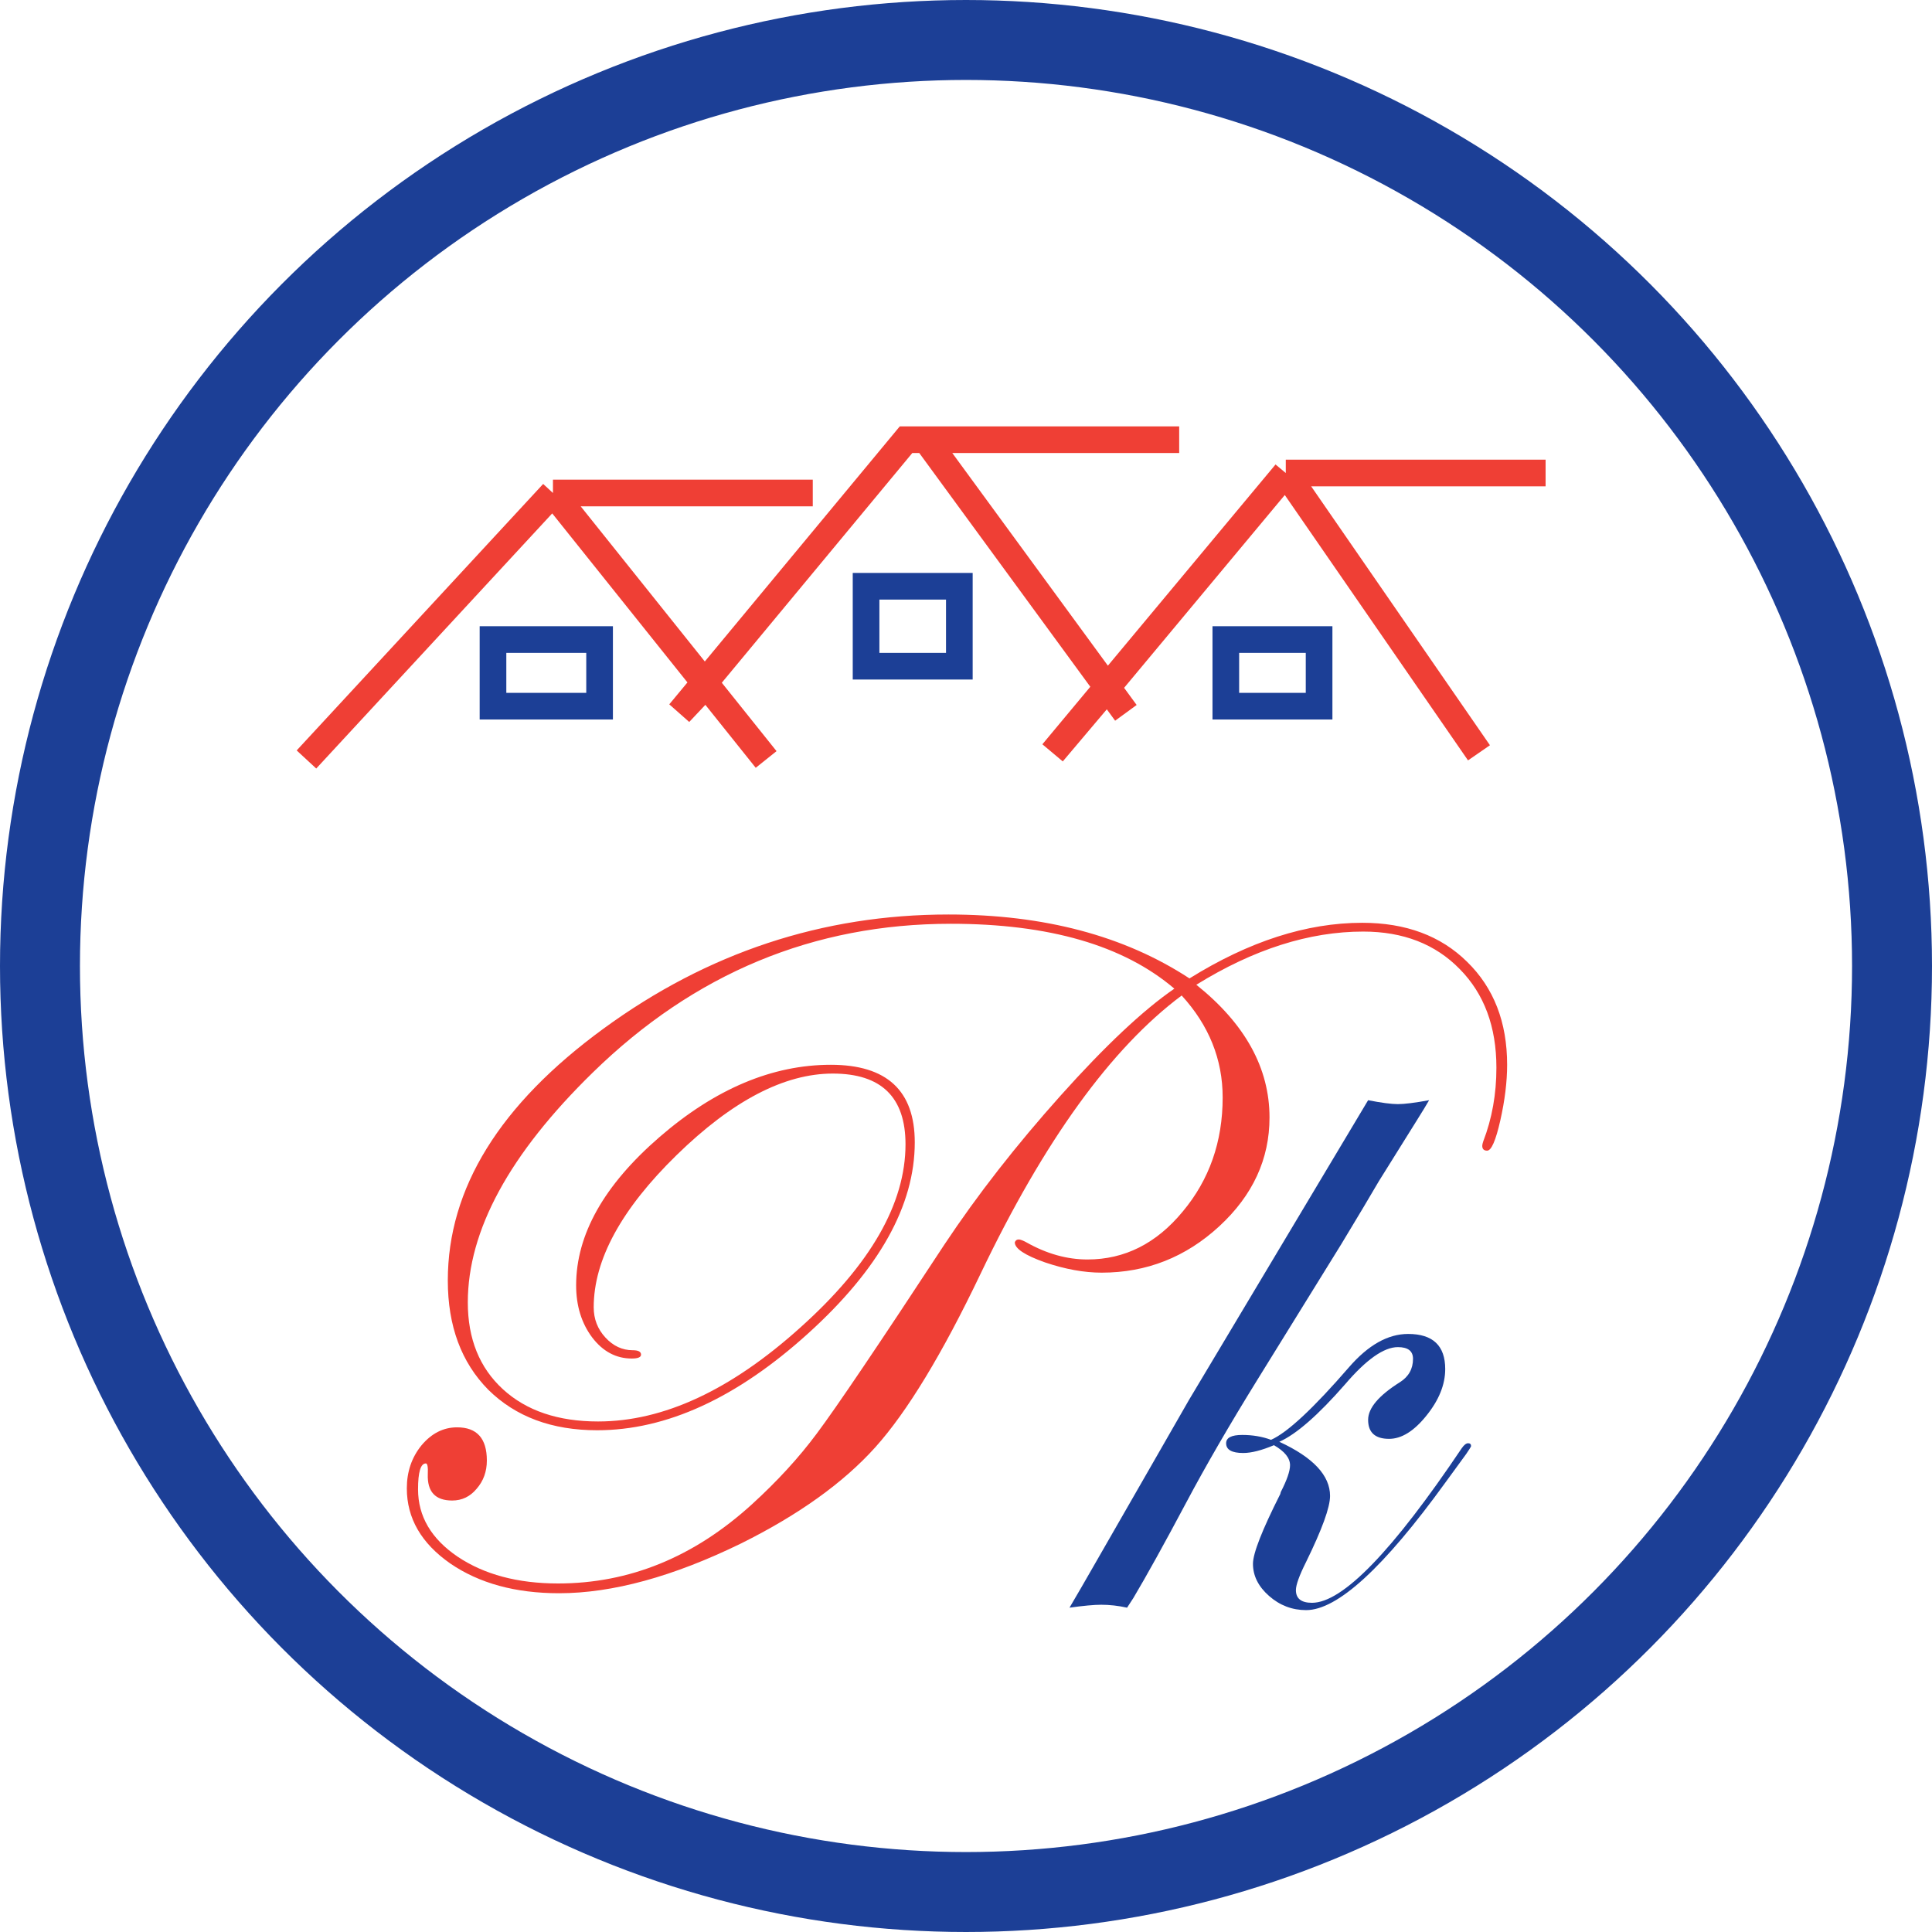
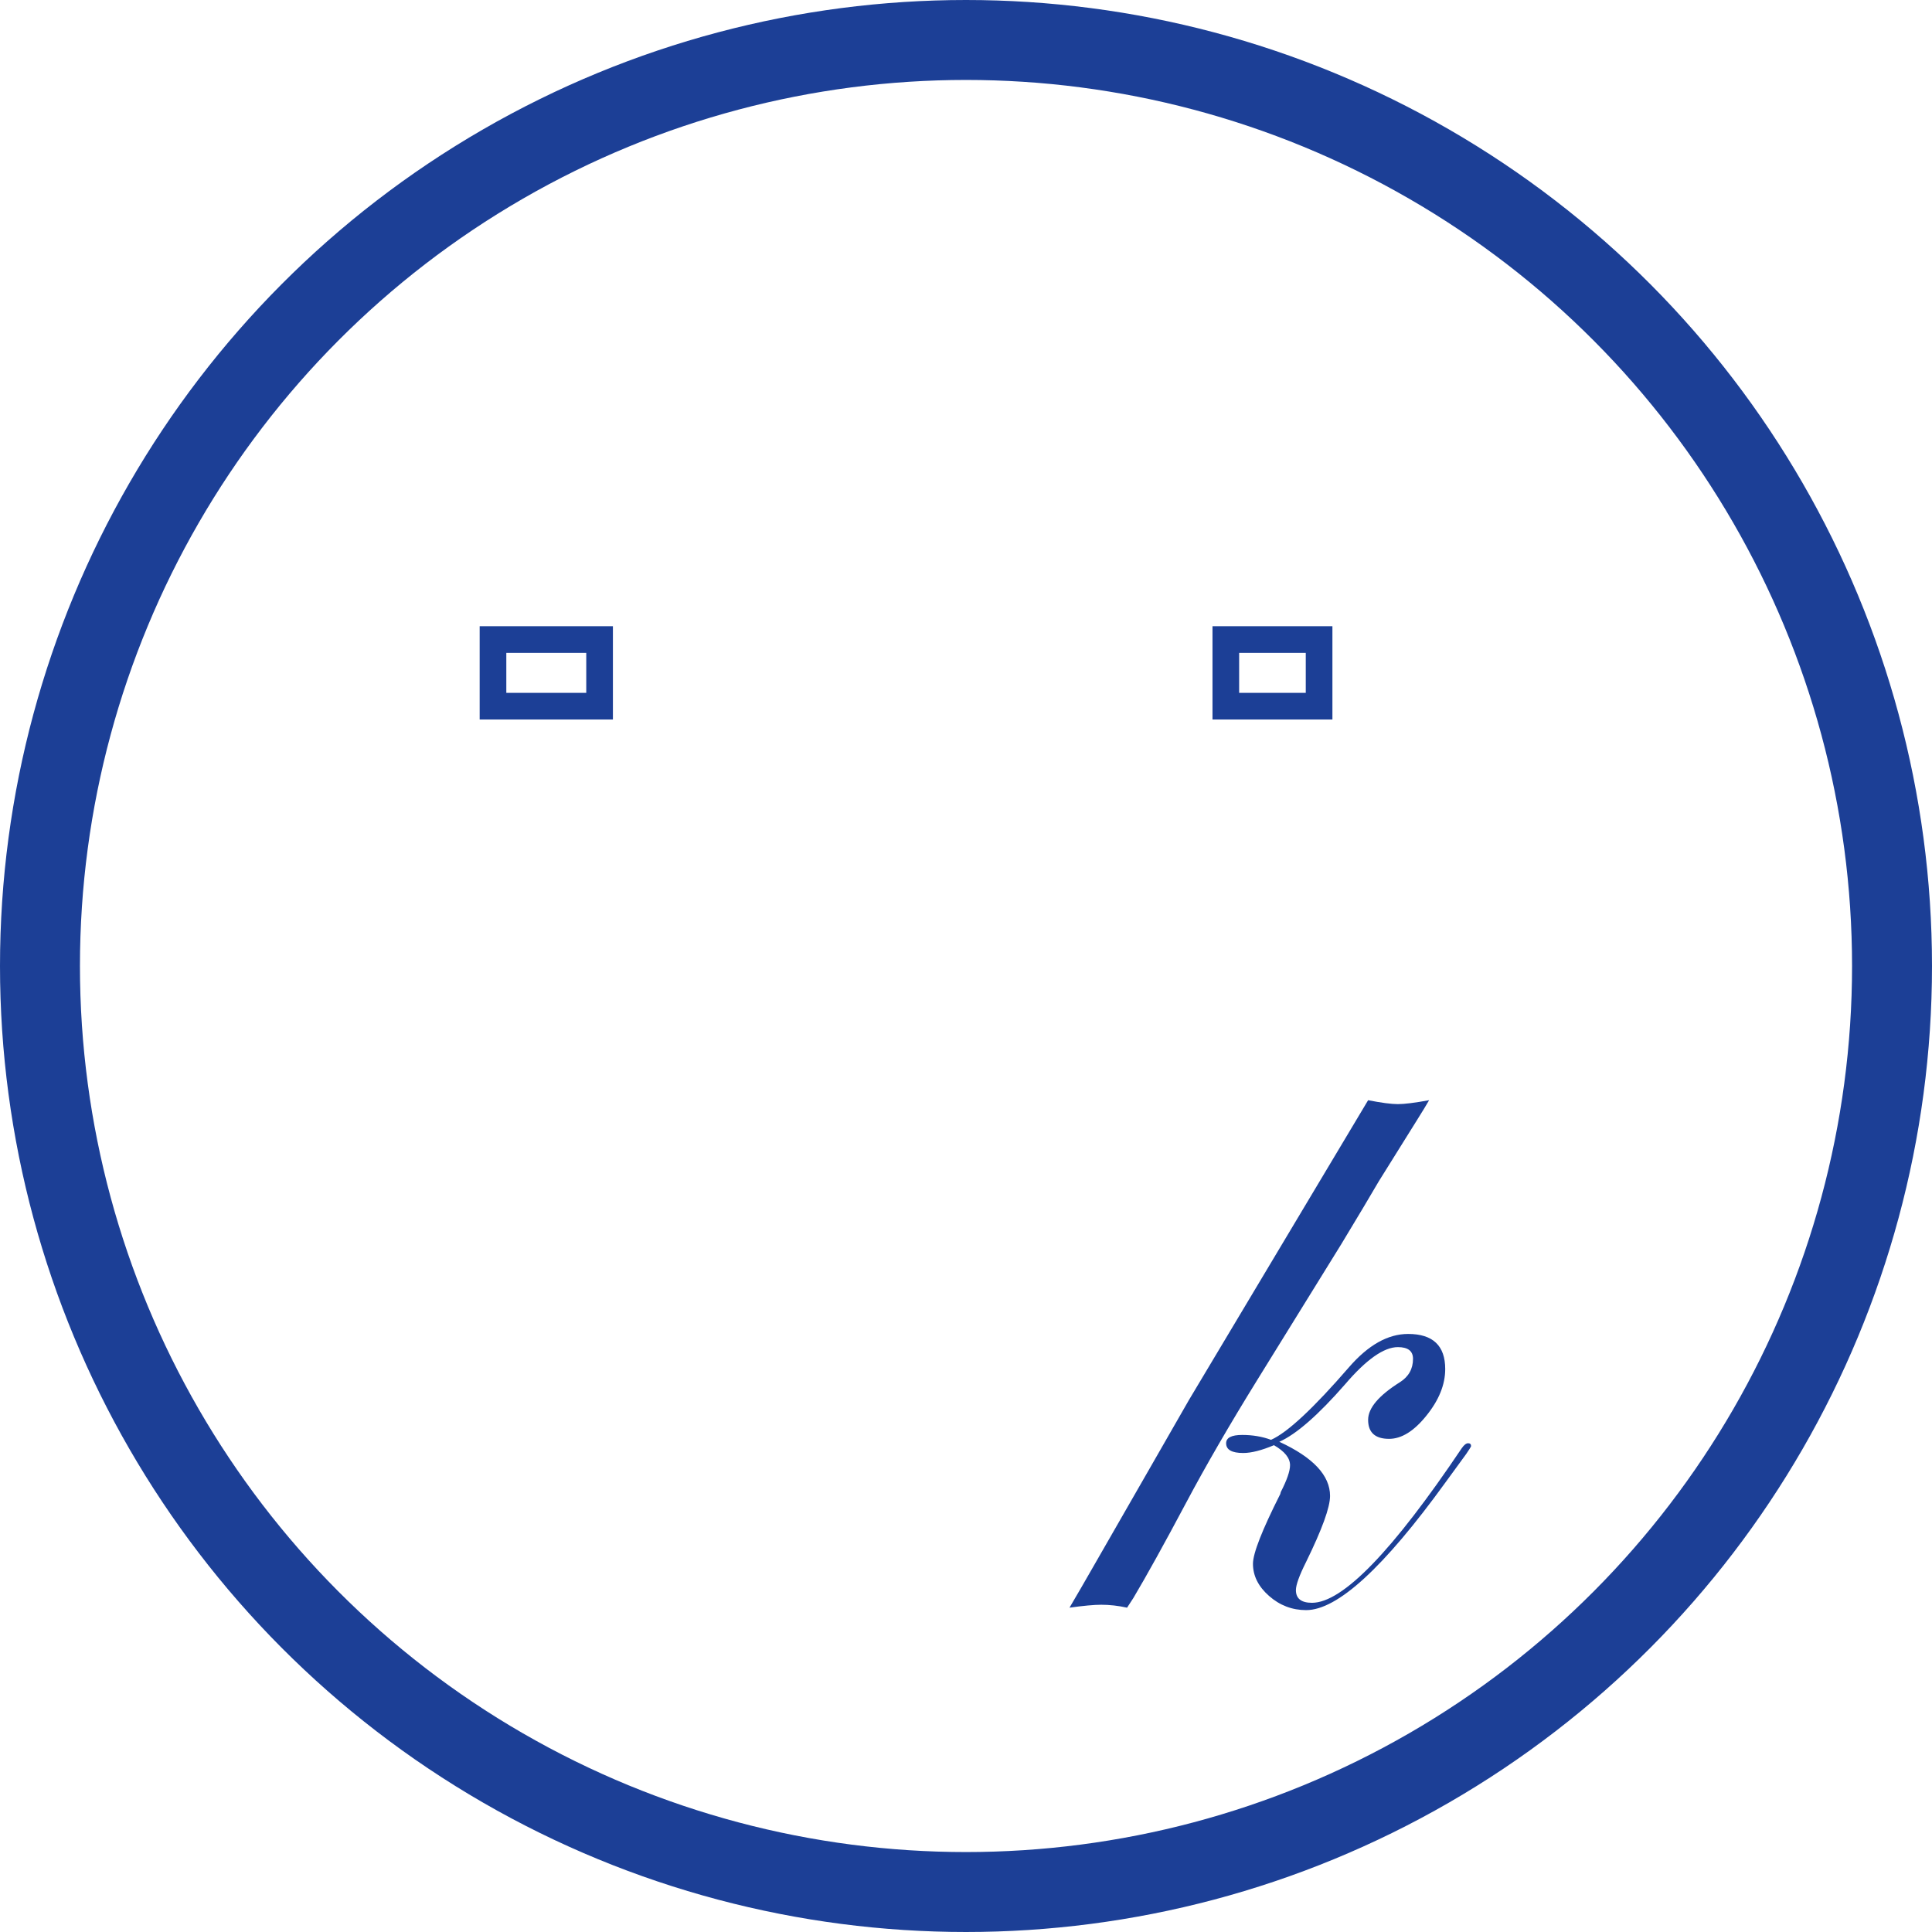
<svg xmlns="http://www.w3.org/2000/svg" width="145" height="145" viewBox="0 0 145 145" fill="none">
  <circle cx="72.5" cy="72.5" r="69.5" stroke="#1C3F96" stroke-width="6" />
-   <path d="M23 57L41.5 37M41.5 37H61M41.5 37L53 51.375M57.5 57L53 51.375M53 51.375L51 53.5L68 33H69.5M88.5 33H69.5M69.5 33L83.125 51.62M84.5 53.5L83.125 51.62M83.125 51.62L79 56.5L96.5 35.5M96.5 35.5H116M96.5 35.5L111 56.5" stroke="#EF3F35" stroke-width="2" />
  <rect x="37" y="48" width="8" height="5" stroke="#1C3F96" stroke-width="2" />
-   <rect x="65" y="44" width="7" height="6" stroke="#1C3F96" stroke-width="2" />
  <rect x="92" y="48" width="7" height="5" stroke="#1C3F96" stroke-width="2" />
-   <path d="M113.113 79.914C113.113 81.184 112.942 82.575 112.601 84.089C112.259 85.603 111.929 86.359 111.612 86.359C111.368 86.359 111.246 86.237 111.246 85.993C111.246 85.92 111.27 85.81 111.319 85.664C111.978 83.955 112.308 82.111 112.308 80.134C112.308 77.058 111.392 74.592 109.561 72.736C107.73 70.856 105.313 69.916 102.31 69.916C98.257 69.916 94.082 71.247 89.786 73.908C93.448 76.838 95.279 80.158 95.279 83.869C95.279 86.994 94.022 89.716 91.507 92.036C88.992 94.355 86.05 95.515 82.681 95.515C81.363 95.515 79.947 95.258 78.433 94.746C76.919 94.209 76.163 93.708 76.163 93.244C76.211 93.098 76.309 93.024 76.456 93.024C76.578 93.024 76.773 93.098 77.041 93.244C78.555 94.099 80.081 94.526 81.619 94.526C84.402 94.526 86.783 93.33 88.76 90.937C90.762 88.544 91.763 85.688 91.763 82.368C91.763 79.511 90.738 76.96 88.687 74.714C83.389 78.669 78.36 85.627 73.599 95.588C70.718 101.618 68.082 105.964 65.689 108.625C63.296 111.286 59.94 113.691 55.618 115.839C50.516 118.33 45.962 119.575 41.959 119.575C38.687 119.575 35.965 118.83 33.792 117.341C31.619 115.827 30.533 113.947 30.533 111.701C30.533 110.456 30.899 109.382 31.631 108.479C32.388 107.575 33.279 107.124 34.305 107.124C35.794 107.124 36.539 107.954 36.539 109.614C36.539 110.444 36.282 111.152 35.77 111.738C35.281 112.324 34.671 112.617 33.938 112.617C32.669 112.617 32.059 111.958 32.107 110.639C32.132 110.102 32.083 109.833 31.961 109.833C31.57 109.833 31.375 110.48 31.375 111.774C31.375 113.801 32.364 115.485 34.341 116.828C36.343 118.171 38.858 118.842 41.885 118.842C47.232 118.842 52.078 116.865 56.424 112.91C58.328 111.176 59.952 109.406 61.294 107.6C62.759 105.646 65.957 100.91 70.889 93.391C73.355 89.68 76.26 85.957 79.605 82.221C82.95 78.486 85.794 75.812 88.138 74.201C84.329 70.954 78.738 69.331 71.365 69.331C61.062 69.331 52.102 73.054 44.485 80.5C38.235 86.603 35.11 92.353 35.11 97.749C35.11 100.483 35.989 102.656 37.747 104.267C39.505 105.878 41.885 106.684 44.888 106.684C49.795 106.684 54.861 104.328 60.086 99.616C65.335 94.904 67.96 90.327 67.96 85.883C67.96 82.343 66.141 80.573 62.503 80.573C58.865 80.573 54.959 82.612 50.784 86.689C46.634 90.742 44.559 94.55 44.559 98.115C44.559 98.994 44.852 99.751 45.438 100.385C46.023 101.02 46.707 101.337 47.488 101.337C47.903 101.337 48.111 101.447 48.111 101.667C48.111 101.862 47.879 101.96 47.415 101.96C46.243 101.96 45.254 101.435 44.449 100.385C43.643 99.311 43.24 98.005 43.24 96.467C43.24 92.658 45.328 88.947 49.502 85.334C53.677 81.721 57.962 79.914 62.356 79.914C66.556 79.914 68.655 81.855 68.655 85.737C68.655 90.473 65.982 95.258 60.635 100.092C55.289 104.926 50.015 107.343 44.815 107.343C41.421 107.343 38.699 106.33 36.648 104.304C34.622 102.253 33.609 99.519 33.609 96.101C33.609 89.191 37.503 82.893 45.291 77.204C53.103 71.491 61.734 68.635 71.182 68.635C78.36 68.635 84.39 70.234 89.273 73.432C93.741 70.649 98.062 69.257 102.237 69.257C105.508 69.257 108.133 70.234 110.11 72.187C112.112 74.14 113.113 76.716 113.113 79.914Z" fill="#EF3F35" />
  <path d="M107.257 82.573C107.062 82.915 106.757 83.415 106.342 84.075C105.707 85.1 104.755 86.626 103.485 88.652C102.875 89.702 101.935 91.277 100.666 93.376L94.367 103.557C92.267 106.951 90.485 110.027 89.02 112.786C87.384 115.862 86.066 118.242 85.065 119.927L84.589 120.659C83.93 120.513 83.283 120.439 82.648 120.439C82.111 120.439 81.317 120.513 80.268 120.659C80.829 119.707 81.452 118.633 82.135 117.437L86.383 110.039C87.018 108.94 87.97 107.28 89.24 105.059L102.68 82.573C103.681 82.769 104.425 82.866 104.914 82.866C105.402 82.866 106.183 82.769 107.257 82.573ZM110.407 108.538C110.382 108.611 110.26 108.806 110.041 109.124L108.466 111.284C103.852 117.656 100.373 120.842 98.029 120.842C96.979 120.842 96.051 120.488 95.246 119.78C94.44 119.072 94.037 118.267 94.037 117.363C94.037 116.582 94.721 114.836 96.088 112.126L96.124 111.98C96.588 111.077 96.82 110.405 96.82 109.966C96.82 109.429 96.418 108.928 95.612 108.464C94.684 108.855 93.915 109.05 93.305 109.05C92.45 109.05 92.023 108.806 92.023 108.318C92.023 107.903 92.426 107.695 93.231 107.695C94.013 107.695 94.733 107.817 95.392 108.062C96.613 107.524 98.566 105.706 101.251 102.605C102.692 100.945 104.169 100.115 105.683 100.115C107.538 100.115 108.466 100.994 108.466 102.751C108.466 103.923 107.99 105.095 107.038 106.267C106.11 107.415 105.182 107.988 104.254 107.988C103.205 107.988 102.68 107.512 102.68 106.56C102.68 105.681 103.473 104.741 105.06 103.74C105.719 103.325 106.049 102.739 106.049 101.982C106.049 101.396 105.67 101.104 104.914 101.104C103.864 101.104 102.545 102.031 100.958 103.887C98.932 106.206 97.284 107.646 96.015 108.208C98.554 109.38 99.823 110.735 99.823 112.273C99.823 113.127 99.225 114.775 98.029 117.217C97.516 118.242 97.26 118.95 97.26 119.341C97.26 119.976 97.663 120.293 98.468 120.293C100.763 120.293 104.511 116.423 109.711 108.684C109.882 108.44 110.041 108.318 110.187 108.318C110.333 108.318 110.407 108.391 110.407 108.538Z" fill="#1C3F96" />
</svg>